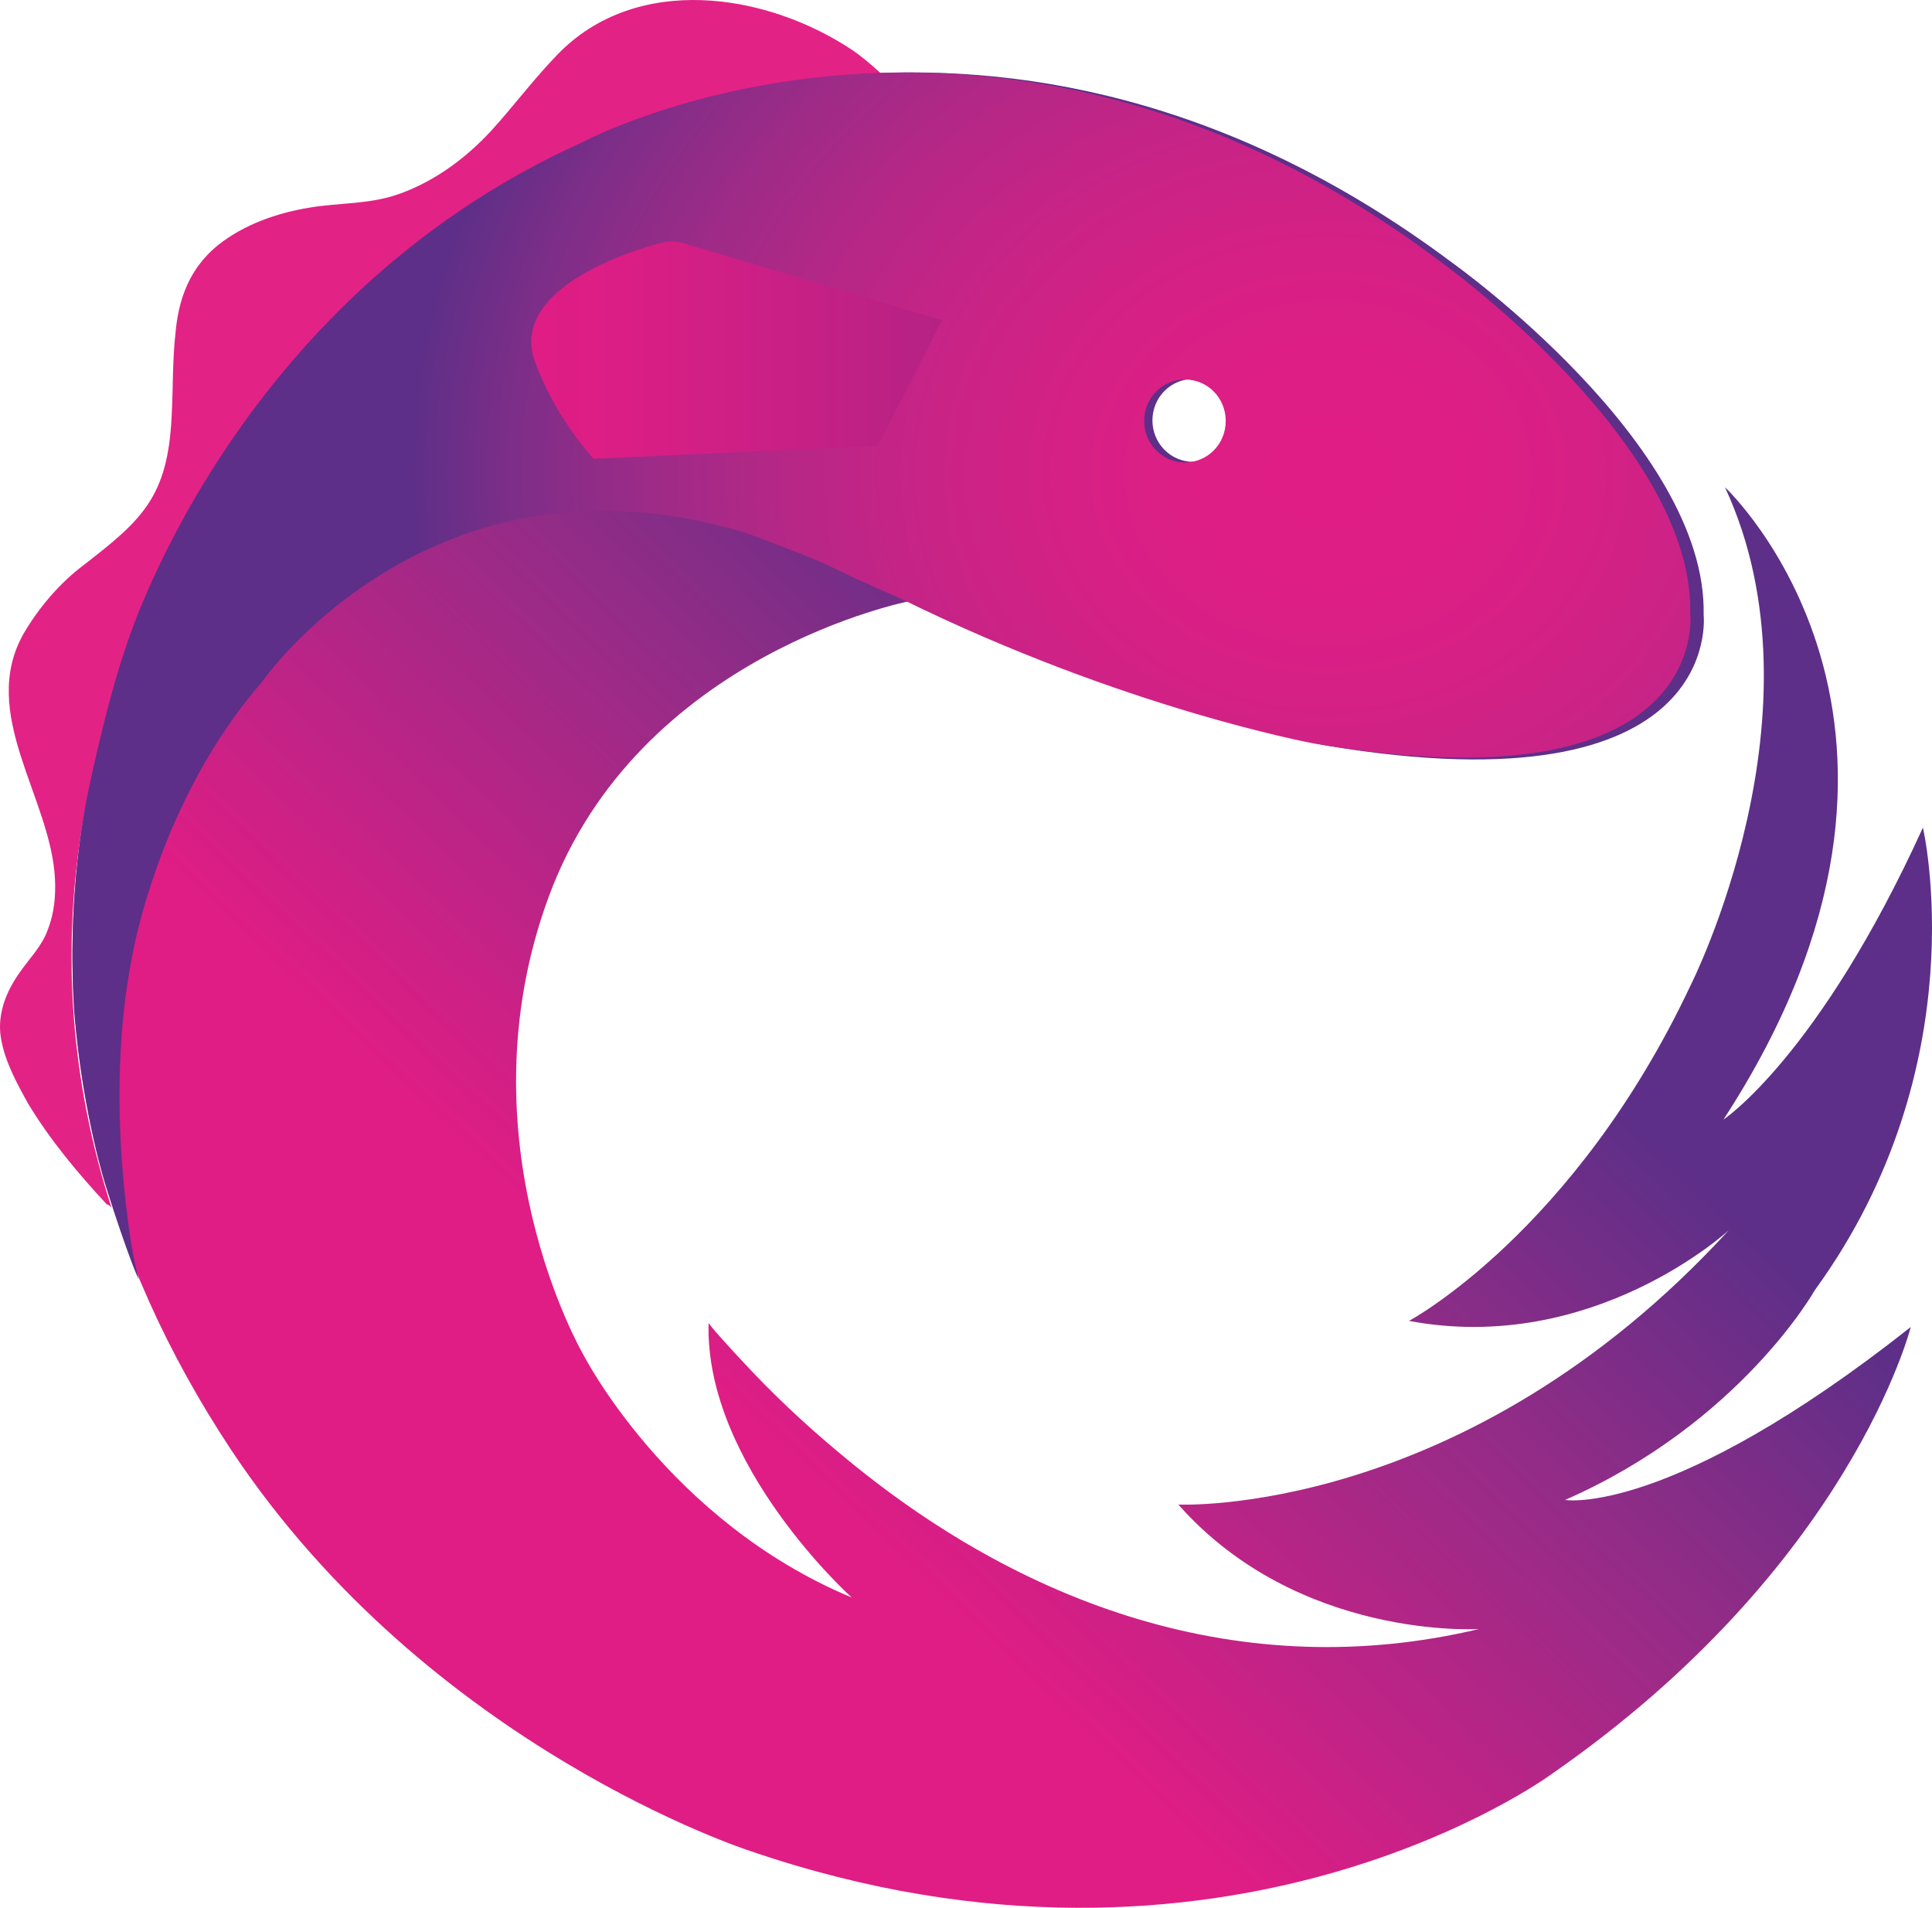
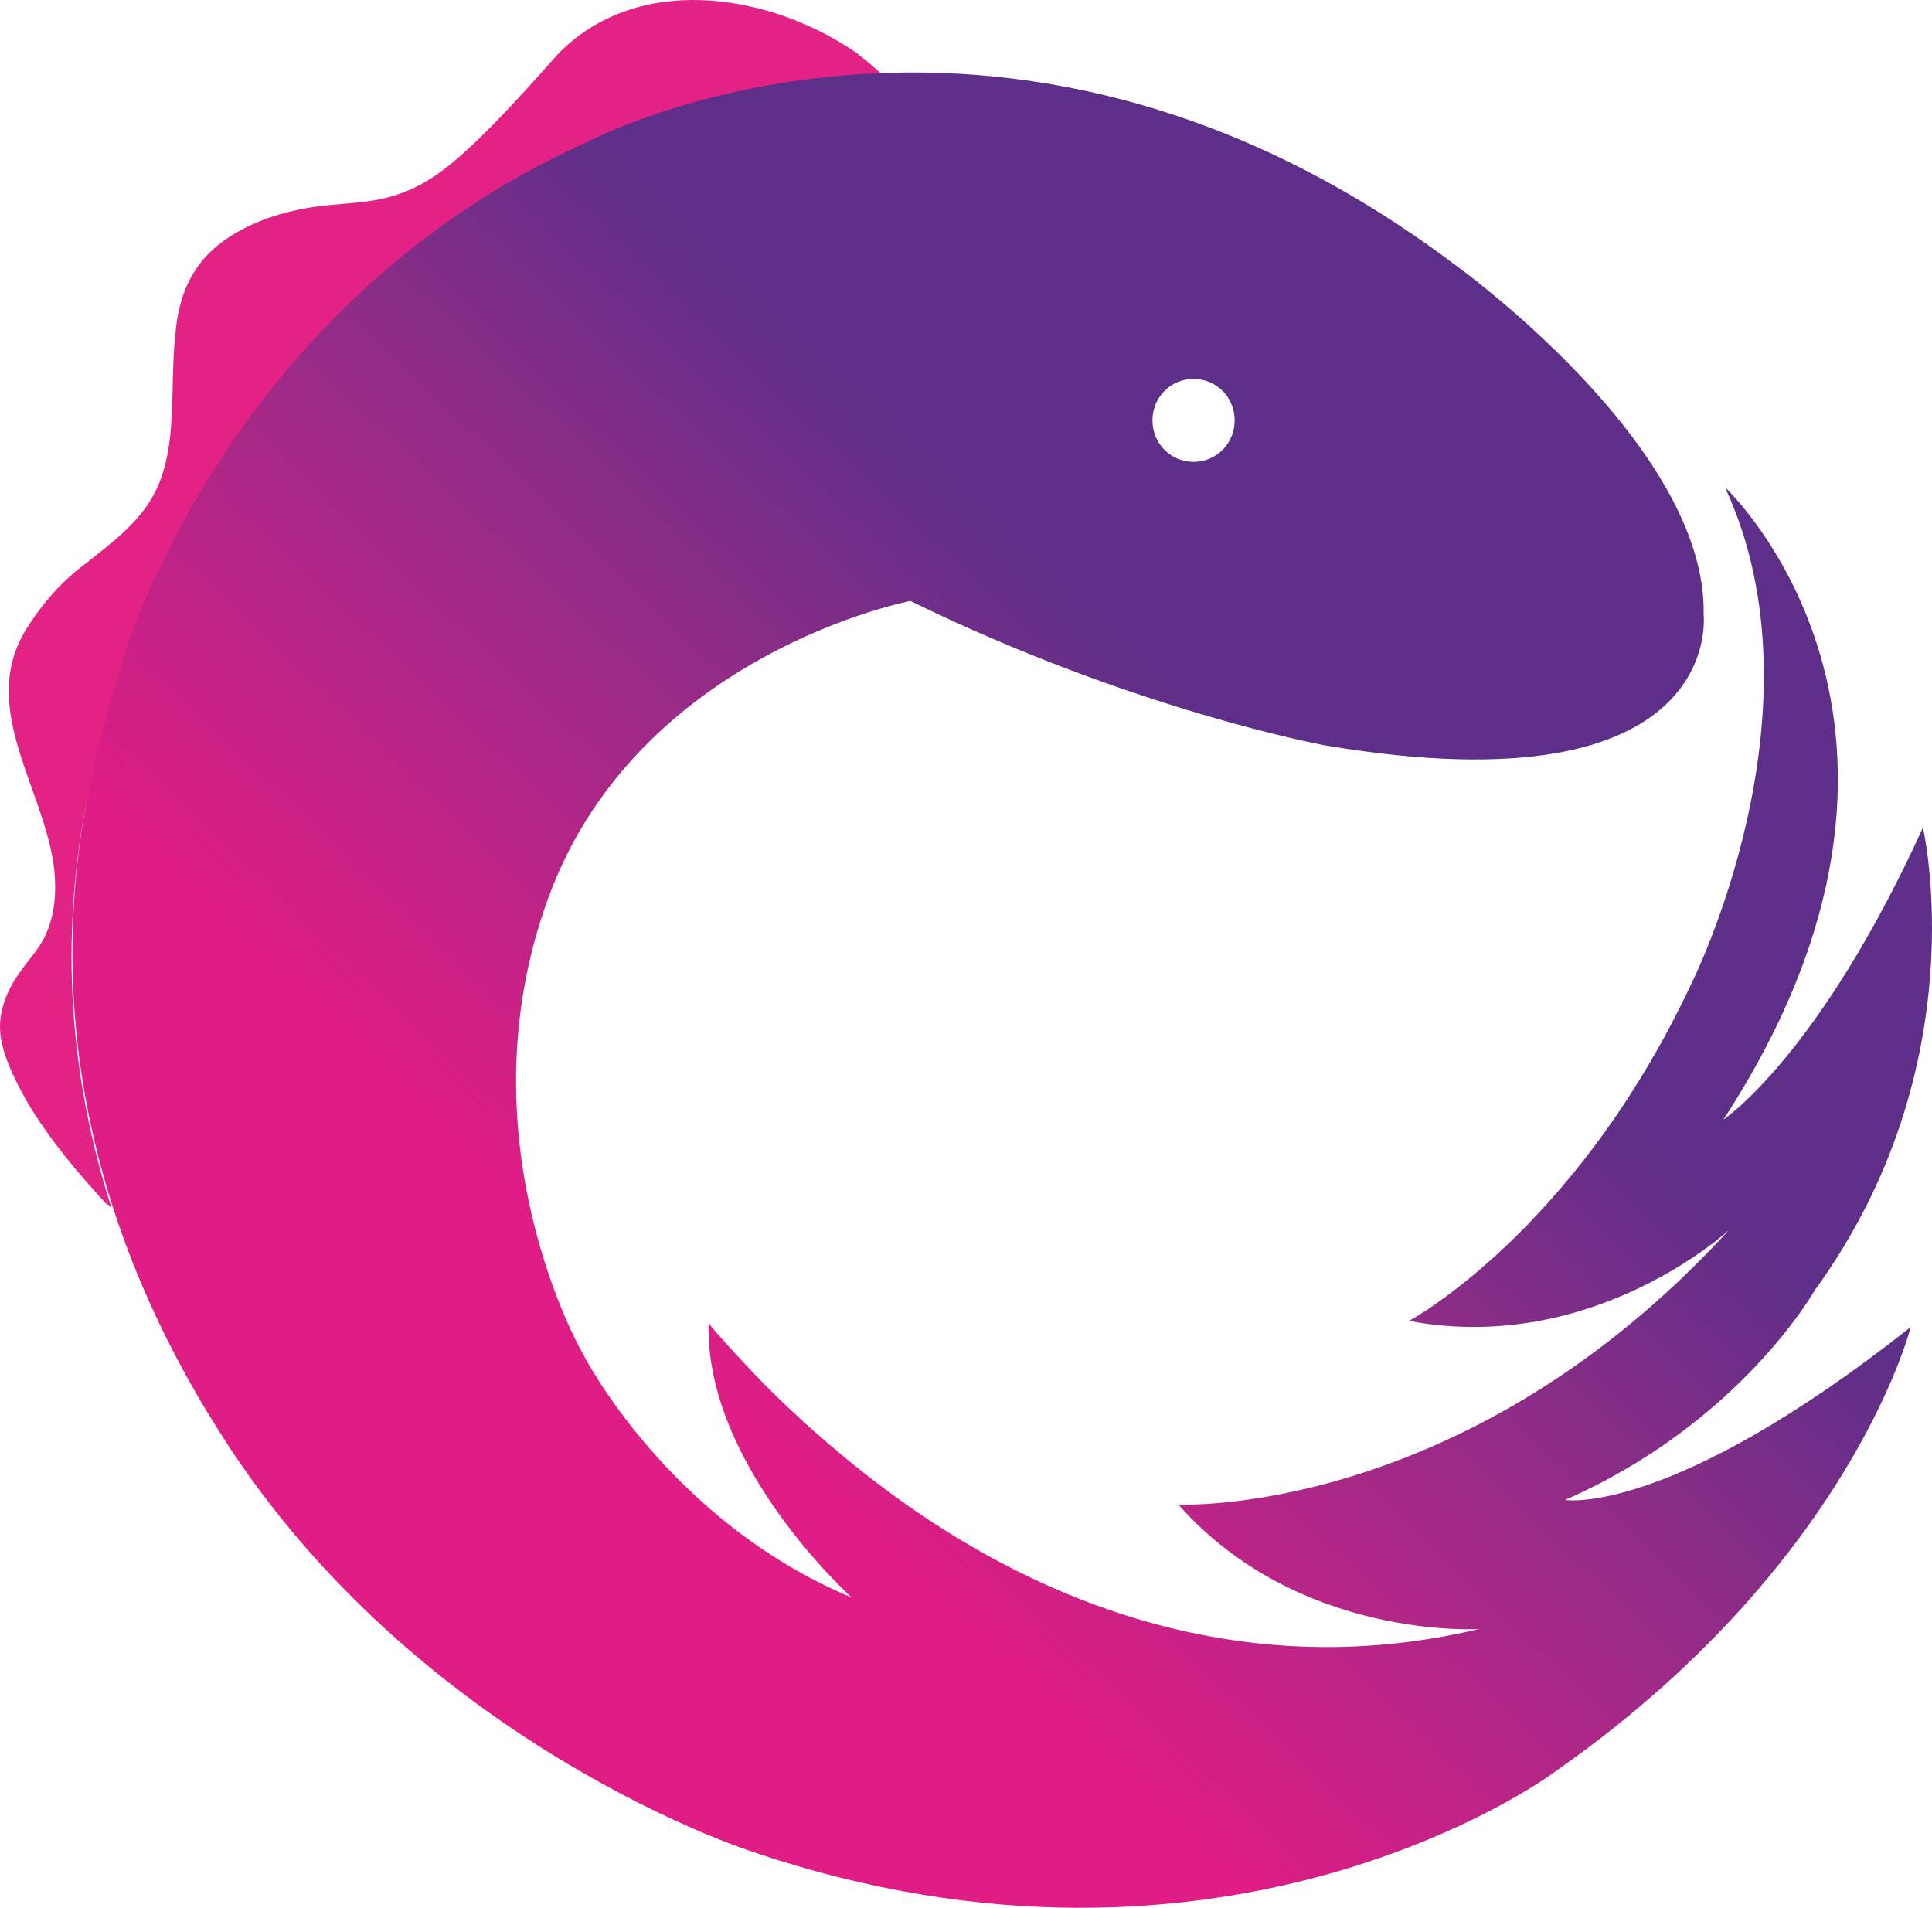
<svg xmlns="http://www.w3.org/2000/svg" width="80" height="79" viewBox="0 0 80 79" fill="none">
-   <path d="M4.613 50C2.972 44.892 2.498 39.501 3.445 33.951C3.856 31.65 4.487 29.443 5.181 27.204C5.181 27.204 9.537 12.921 24.279 6.394C24.279 6.394 29.361 3.714 37 3.525C37 3.525 35.958 2.516 35.295 2.075C31.697 -0.321 26.331 -1.11 23.079 2.264C22.101 3.273 21.28 4.377 20.365 5.386C19.323 6.521 18.06 7.466 16.608 8.002C15.346 8.475 14.083 8.381 12.789 8.602C11.463 8.822 10.106 9.295 9.032 10.146C7.864 11.092 7.391 12.354 7.265 13.804C7.138 14.939 7.17 16.106 7.107 17.241C6.949 20.583 5.876 21.529 3.477 23.389C2.467 24.146 1.614 25.155 0.983 26.227C-0.911 29.569 2.119 33.037 2.277 36.411C2.309 37.104 2.246 37.798 1.993 38.46C1.741 39.185 1.236 39.658 0.825 40.257C0.257 41.046 -0.122 41.992 0.036 42.969C0.194 43.946 0.699 44.861 1.172 45.712C2.088 47.225 3.224 48.581 4.424 49.874C4.487 49.874 4.55 49.937 4.613 50Z" fill="#E32286" />
+   <path d="M4.613 50C2.972 44.892 2.498 39.501 3.445 33.951C3.856 31.65 4.487 29.443 5.181 27.204C5.181 27.204 9.537 12.921 24.279 6.394C24.279 6.394 29.361 3.714 37 3.525C37 3.525 35.958 2.516 35.295 2.075C31.697 -0.321 26.331 -1.11 23.079 2.264C19.323 6.521 18.06 7.466 16.608 8.002C15.346 8.475 14.083 8.381 12.789 8.602C11.463 8.822 10.106 9.295 9.032 10.146C7.864 11.092 7.391 12.354 7.265 13.804C7.138 14.939 7.17 16.106 7.107 17.241C6.949 20.583 5.876 21.529 3.477 23.389C2.467 24.146 1.614 25.155 0.983 26.227C-0.911 29.569 2.119 33.037 2.277 36.411C2.309 37.104 2.246 37.798 1.993 38.46C1.741 39.185 1.236 39.658 0.825 40.257C0.257 41.046 -0.122 41.992 0.036 42.969C0.194 43.946 0.699 44.861 1.172 45.712C2.088 47.225 3.224 48.581 4.424 49.874C4.487 49.874 4.55 49.937 4.613 50Z" fill="#E32286" />
  <path d="M64.807 62.111C72.058 58.929 75.147 53.425 75.147 53.425C81.925 44.102 79.624 34.271 79.624 34.271C75.305 43.752 71.364 46.361 71.364 46.361C81.988 30.039 71.427 20.176 71.427 20.176C75.746 29.466 70.008 40.793 70.008 40.793C65.185 51.038 58.344 54.697 58.344 54.697C65.973 56.129 71.585 50.943 71.585 50.943C60.645 62.874 48.792 62.302 48.792 62.302C53.773 67.933 61.244 67.456 61.244 67.456C51.472 69.779 42.298 66.501 34.763 60.17C33.345 58.993 31.989 57.72 30.728 56.352C30.728 56.352 29.593 55.143 29.372 54.825L29.341 54.793C29.183 60.679 35.268 66.151 35.268 66.151C27.639 62.97 24.139 56.066 24.139 56.066C24.139 56.066 19.001 47.22 22.721 37.134C26.441 27.048 37.695 24.885 37.695 24.885C46.995 29.435 54.876 30.866 54.876 30.866C71.49 33.666 70.544 25.457 70.544 25.457C70.702 18.394 60.141 10.885 60.141 10.885C41.321 -3.21 24.297 5.89 24.297 5.89C9.575 12.476 5.224 26.889 5.224 26.889C4.531 29.148 3.9 31.375 3.49 33.698C1.883 43.148 4.31 52.088 9.575 60.043C17.771 72.388 31.075 76.651 31.075 76.651C50.778 83.396 64.239 73.469 64.239 73.469C76.629 64.879 79.119 54.952 79.119 54.952C69.126 62.843 64.807 62.111 64.807 62.111ZM49.422 15.69C50.368 15.69 51.125 16.453 51.125 17.408C51.125 18.362 50.368 19.126 49.422 19.126C48.477 19.126 47.72 18.362 47.72 17.408C47.72 16.453 48.477 15.69 49.422 15.69Z" fill="url(#paint0_linear_8180_4522)" />
-   <path d="M69.99 25.41C70.147 18.353 59.669 10.851 59.669 10.851C40.997 -3.198 24.108 5.893 24.108 5.893C9.502 12.473 5.186 26.872 5.186 26.872C4.342 29.319 3.591 33.07 3.591 33.07C2.684 37.774 3.091 42.129 3.091 42.129C3.466 46.293 4.373 49.09 4.373 49.09C5.311 52.078 5.749 53 5.749 53C5.718 52.905 5.562 52.205 5.562 52.205C5.562 52.205 4.248 45.785 5.468 39.618C5.468 39.618 6.531 33.197 10.847 28.238C10.847 28.238 17.853 18.099 30.895 22.072C30.895 22.072 33.71 23.089 34.68 23.598C35.649 24.075 37.338 24.806 37.338 24.806C46.565 29.351 54.383 30.781 54.383 30.781C70.928 33.61 69.99 25.41 69.99 25.41ZM49.067 19.148C48.128 19.148 47.378 18.385 47.378 17.431C47.378 16.478 48.128 15.715 49.067 15.715C50.005 15.715 50.755 16.478 50.755 17.431C50.755 18.385 50.005 19.148 49.067 19.148Z" fill="url(#paint1_radial_8180_4522)" />
-   <path d="M39 13.255L28.287 10.067C28.224 10.067 27.91 9.916 27.344 10.067C27.344 10.067 21.029 11.601 22.129 14.909C22.129 14.909 22.788 16.985 24.579 19L36.361 18.459L39 13.255Z" fill="url(#paint2_linear_8180_4522)" />
  <defs>
    <linearGradient id="paint0_linear_8180_4522" x1="12.19" y1="72.929" x2="51.803" y2="31.174" gradientUnits="userSpaceOnUse">
      <stop stop-color="#E01D84" />
      <stop offset="0.401" stop-color="#DF1D85" />
      <stop offset="0.77" stop-color="#932C87" />
      <stop offset="1" stop-color="#5D2F88" />
    </linearGradient>
    <radialGradient id="paint1_radial_8180_4522" cx="0" cy="0" r="1" gradientUnits="userSpaceOnUse" gradientTransform="translate(54.964 19.626) rotate(0.139) scale(38.026 32.316)">
      <stop stop-color="#E01D84" />
      <stop offset="0.139" stop-color="#DE1E85" />
      <stop offset="0.285" stop-color="#D62085" />
      <stop offset="0.434" stop-color="#C92386" />
      <stop offset="0.586" stop-color="#B72786" />
      <stop offset="0.739" stop-color="#9D2B87" />
      <stop offset="0.891" stop-color="#7C2E88" />
      <stop offset="1" stop-color="#5D2F88" />
    </radialGradient>
    <linearGradient id="paint2_linear_8180_4522" x1="21.975" y1="14.499" x2="38.991" y2="14.499" gradientUnits="userSpaceOnUse">
      <stop stop-color="#E01D84" />
      <stop offset="0.238" stop-color="#DA1E85" />
      <stop offset="0.658" stop-color="#C72085" />
      <stop offset="0.999" stop-color="#B52284" />
    </linearGradient>
  </defs>
</svg>